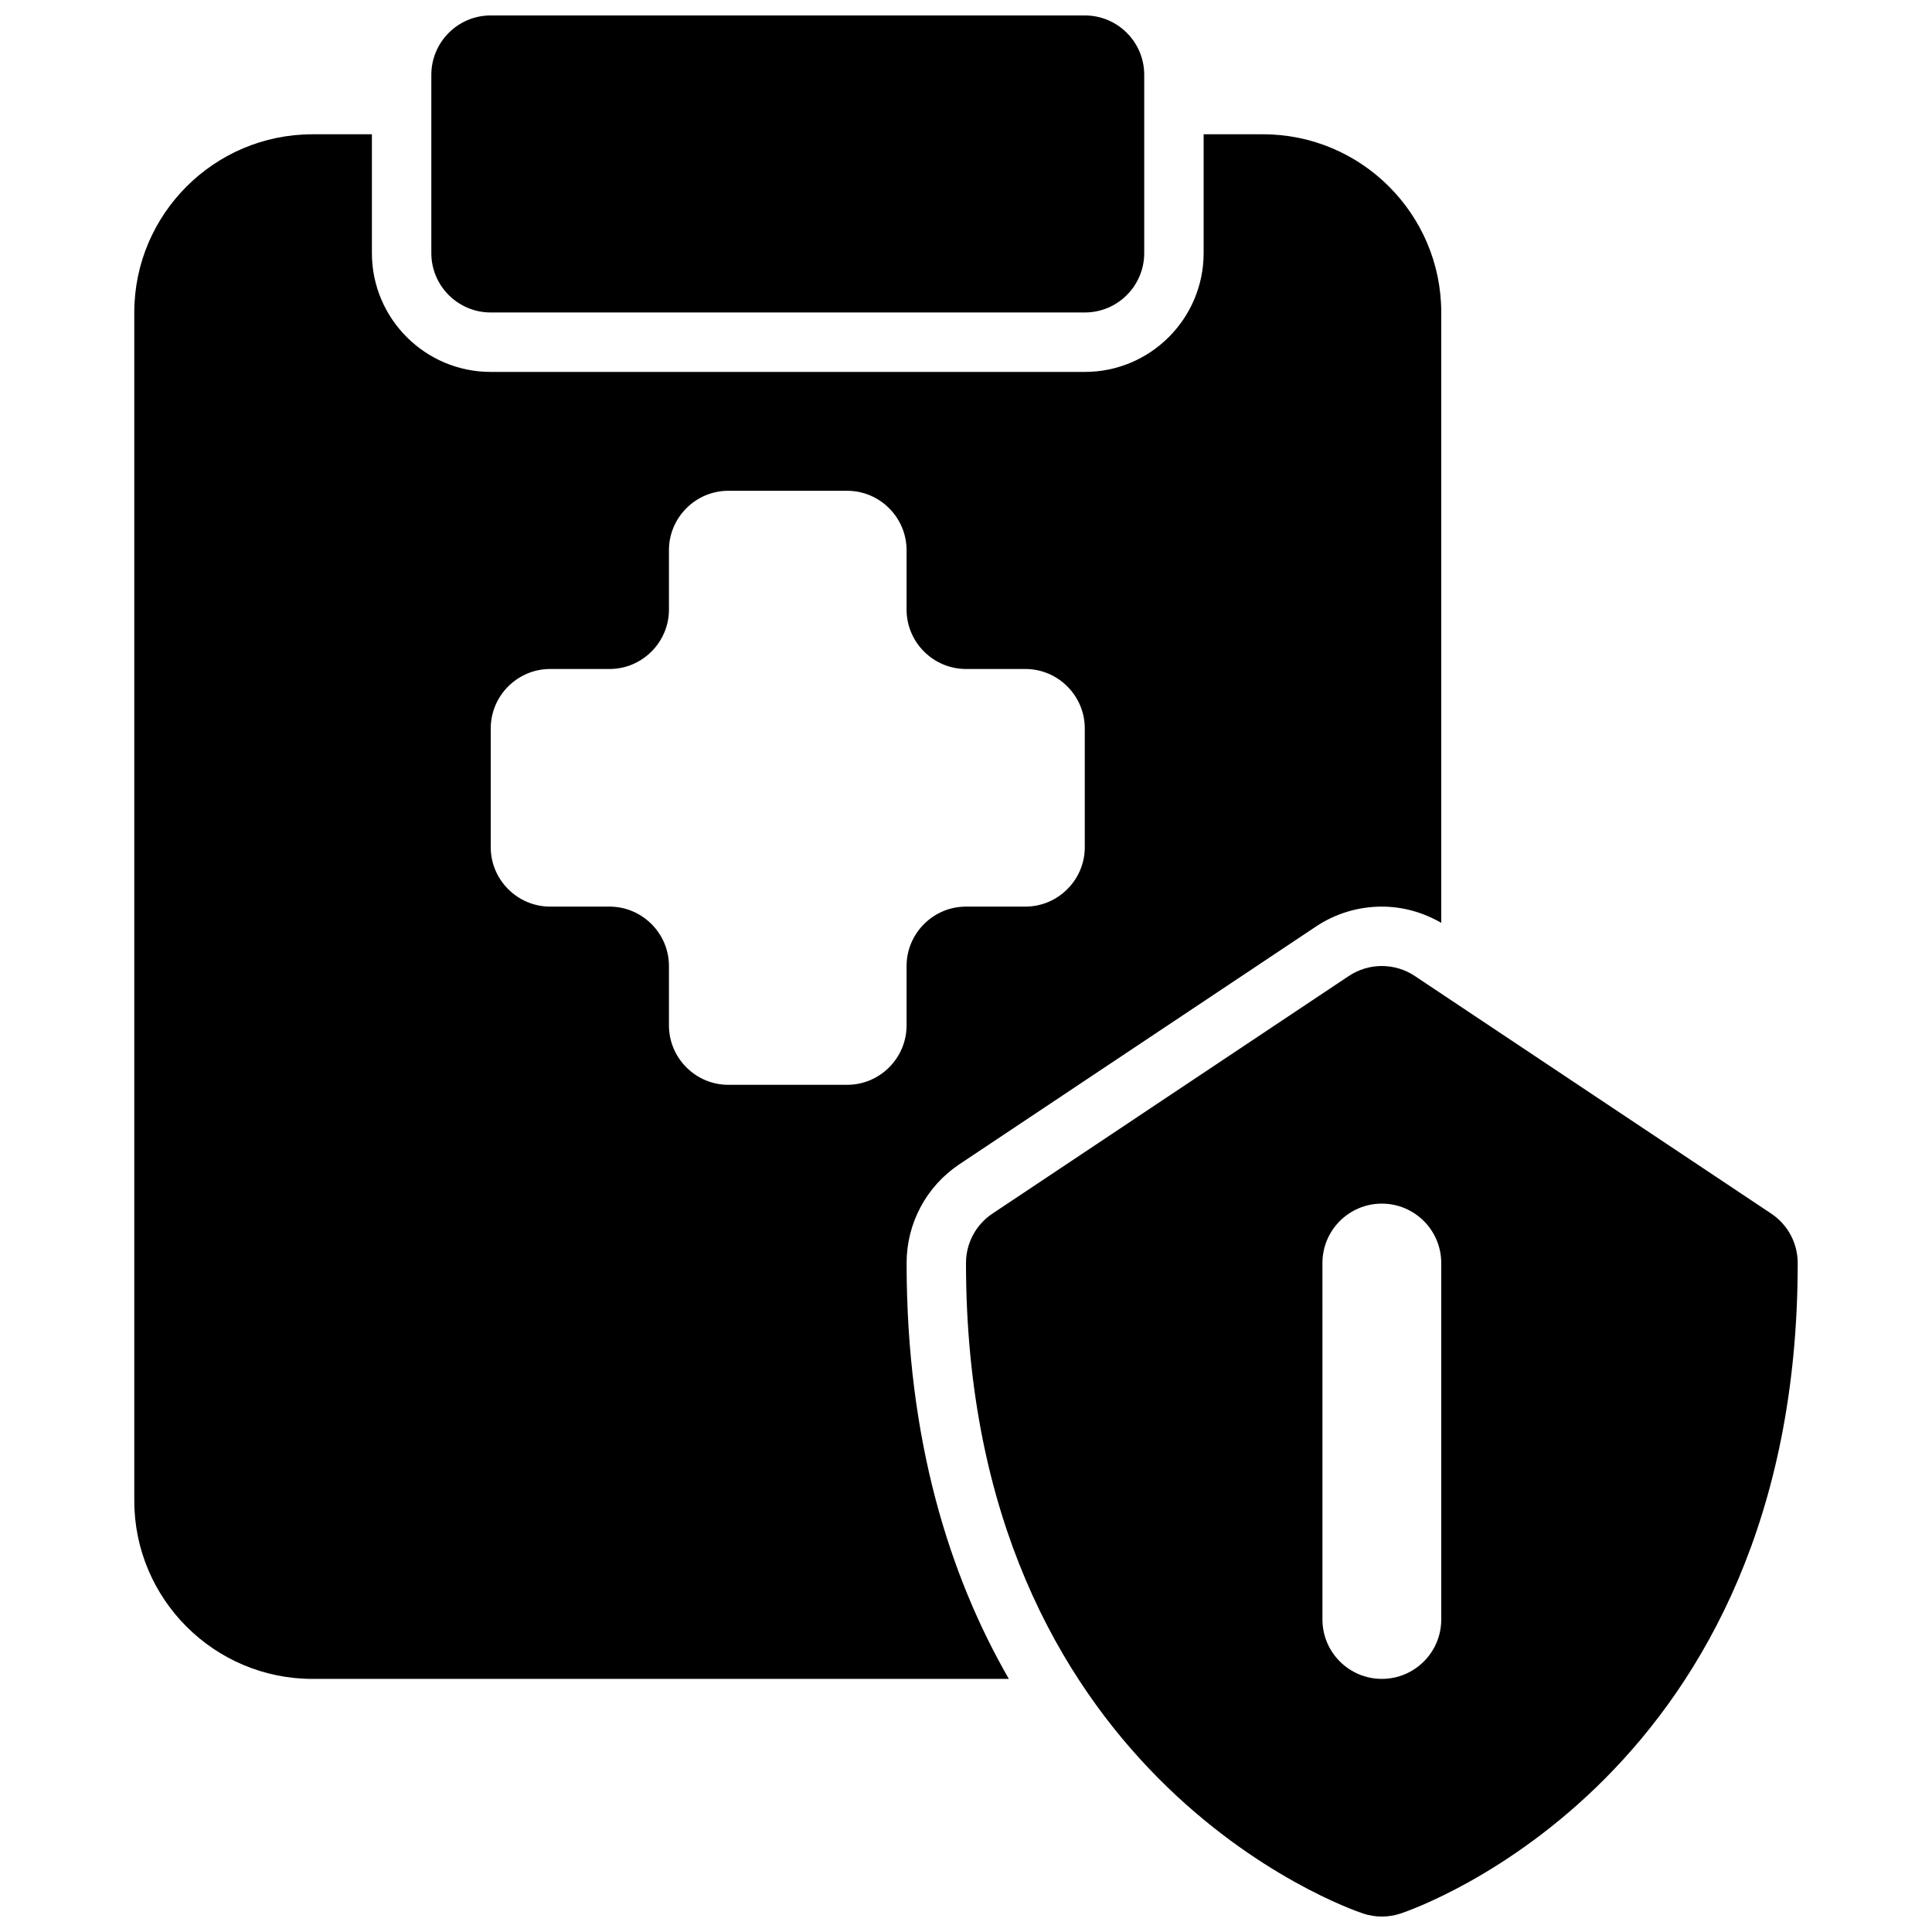
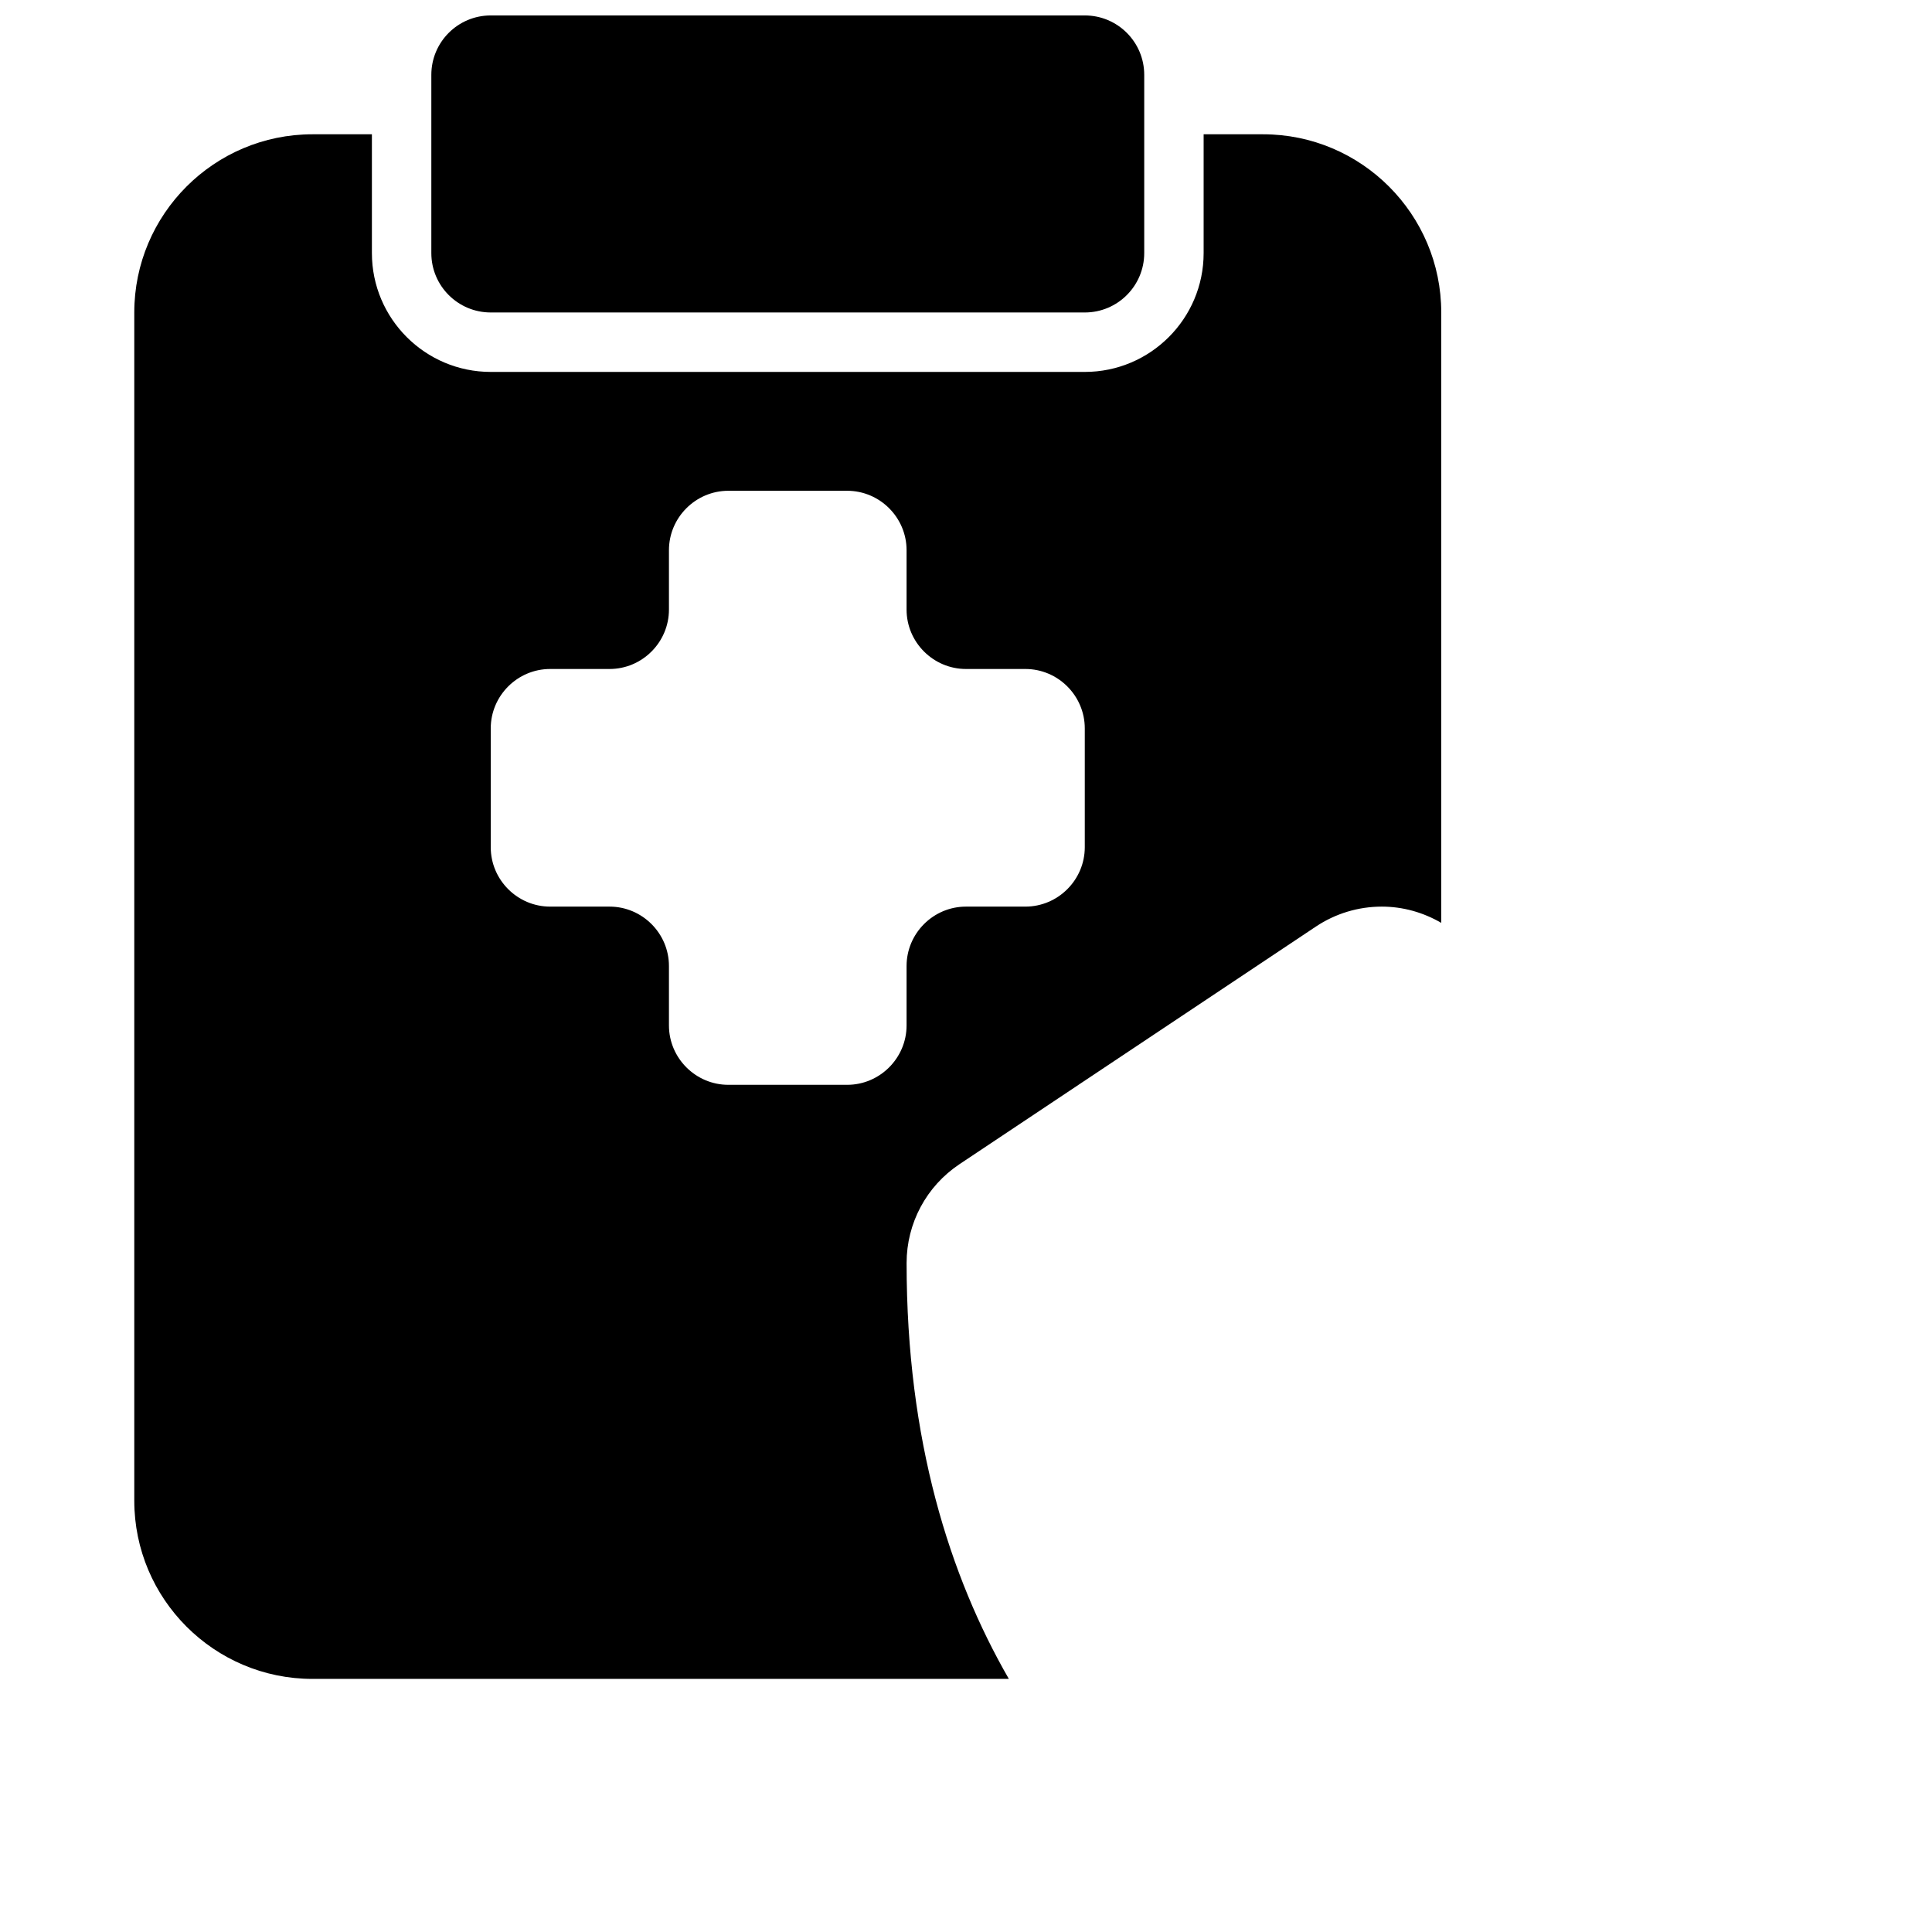
<svg xmlns="http://www.w3.org/2000/svg" width="800px" height="800px" version="1.1" viewBox="144 144 512 512">
  <defs>
    <clipPath id="b">
-       <path d="m400 400h221v251.9h-221z" />
-     </clipPath>
+       </clipPath>
    <clipPath id="a">
      <path d="m258 148.09h190v78.906h-190z" />
    </clipPath>
  </defs>
  <g clip-path="url(#b)">
-     <path d="m613.4 465.62-94.465-62.977c-5.289-3.519-12.18-3.519-17.469 0l-94.465 62.977c-4.375 2.918-7.004 7.832-7.004 13.098 0 135.74 100.93 170.95 105.23 172.38 1.617 0.543 3.297 0.809 4.981 0.809 1.684 0 3.363-0.27 4.984-0.812 4.297-1.422 105.22-36.633 105.22-172.37 0-5.266-2.629-10.18-7.012-13.098zm-87.453 107.56c0 8.691-7.055 15.742-15.742 15.742-8.691 0-15.742-7.055-15.742-15.742l-0.004-94.465c0-8.691 7.055-15.742 15.742-15.742 8.691 0 15.742 7.055 15.742 15.742z" />
+     <path d="m613.4 465.62-94.465-62.977c-5.289-3.519-12.18-3.519-17.469 0l-94.465 62.977c-4.375 2.918-7.004 7.832-7.004 13.098 0 135.74 100.93 170.95 105.23 172.38 1.617 0.543 3.297 0.809 4.981 0.809 1.684 0 3.363-0.27 4.984-0.812 4.297-1.422 105.22-36.633 105.22-172.37 0-5.266-2.629-10.18-7.012-13.098m-87.453 107.56c0 8.691-7.055 15.742-15.742 15.742-8.691 0-15.742-7.055-15.742-15.742l-0.004-94.465c0-8.691 7.055-15.742 15.742-15.742 8.691 0 15.742 7.055 15.742 15.742z" />
  </g>
  <g clip-path="url(#a)">
    <path d="m274.05 226.81h157.44c8.691 0 15.742-7.055 15.742-15.742v-47.234c0-8.691-7.055-15.742-15.742-15.742h-157.44c-8.691 0-15.742 7.055-15.742 15.742v47.23c-0.004 8.695 7.051 15.746 15.742 15.746z" />
  </g>
  <path d="m398.27 452.52 94.465-62.977c5.195-3.457 11.234-5.281 17.469-5.281 5.574 0 10.957 1.527 15.742 4.305v-161.75c0-26.047-21.184-47.23-47.23-47.23h-15.742v31.488c0 17.367-14.121 31.488-31.488 31.488h-157.44c-17.367 0-31.488-14.121-31.488-31.488v-31.488h-15.742c-26.047 0-47.23 21.184-47.23 47.23v314.88c0 26.047 21.184 47.23 47.23 47.23h184.54c-15.668-27.203-27.098-63.133-27.098-110.21 0-10.555 5.242-20.348 14.02-26.199zm-29.762-21.031h-31.488c-8.66 0-15.742-7.086-15.742-15.742v-15.742c0-8.66-7.086-15.742-15.742-15.742h-15.742c-8.66 0-15.742-7.086-15.742-15.742v-31.488c0-8.66 7.086-15.742 15.742-15.742h15.742c8.66 0 15.742-7.086 15.742-15.742v-15.742c0-8.66 7.086-15.742 15.742-15.742h31.488c8.66 0 15.742 7.086 15.742 15.742v15.742c0 8.66 7.086 15.742 15.742 15.742h15.742c8.66 0 15.742 7.086 15.742 15.742v31.488c0 8.66-7.086 15.742-15.742 15.742h-15.742c-8.66 0-15.742 7.086-15.742 15.742v15.742c0 8.656-7.086 15.742-15.742 15.742z" />
</svg>